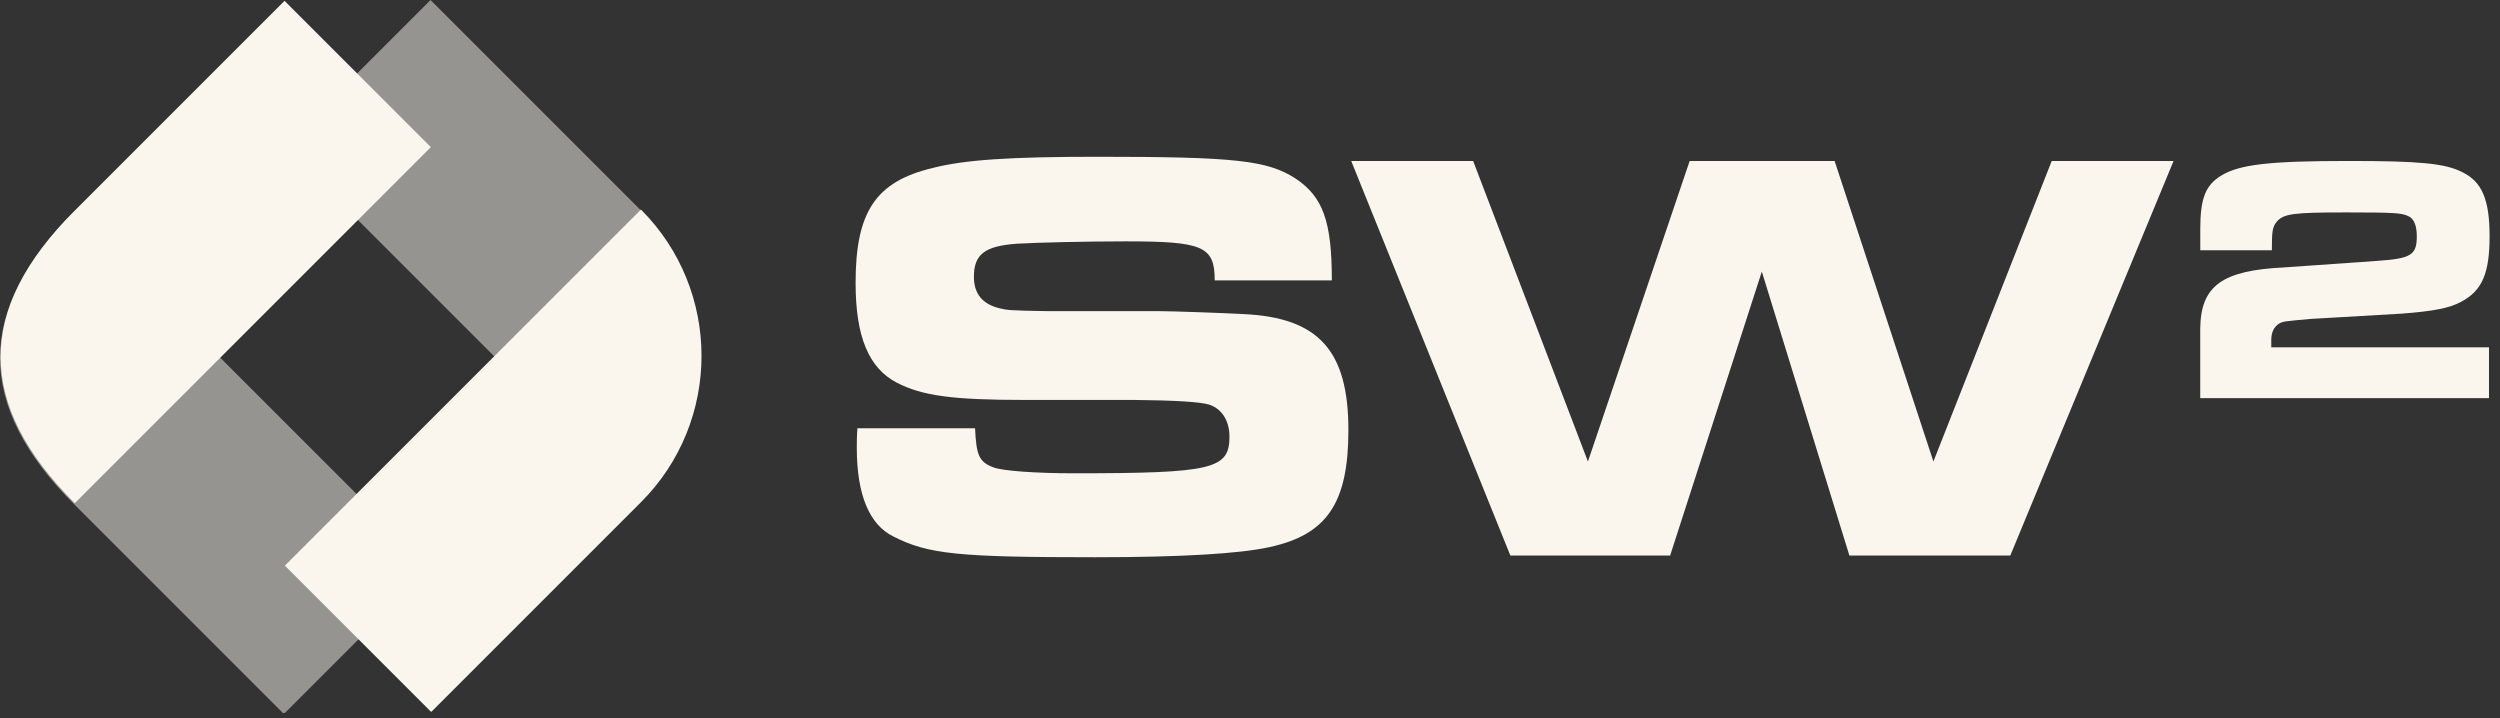
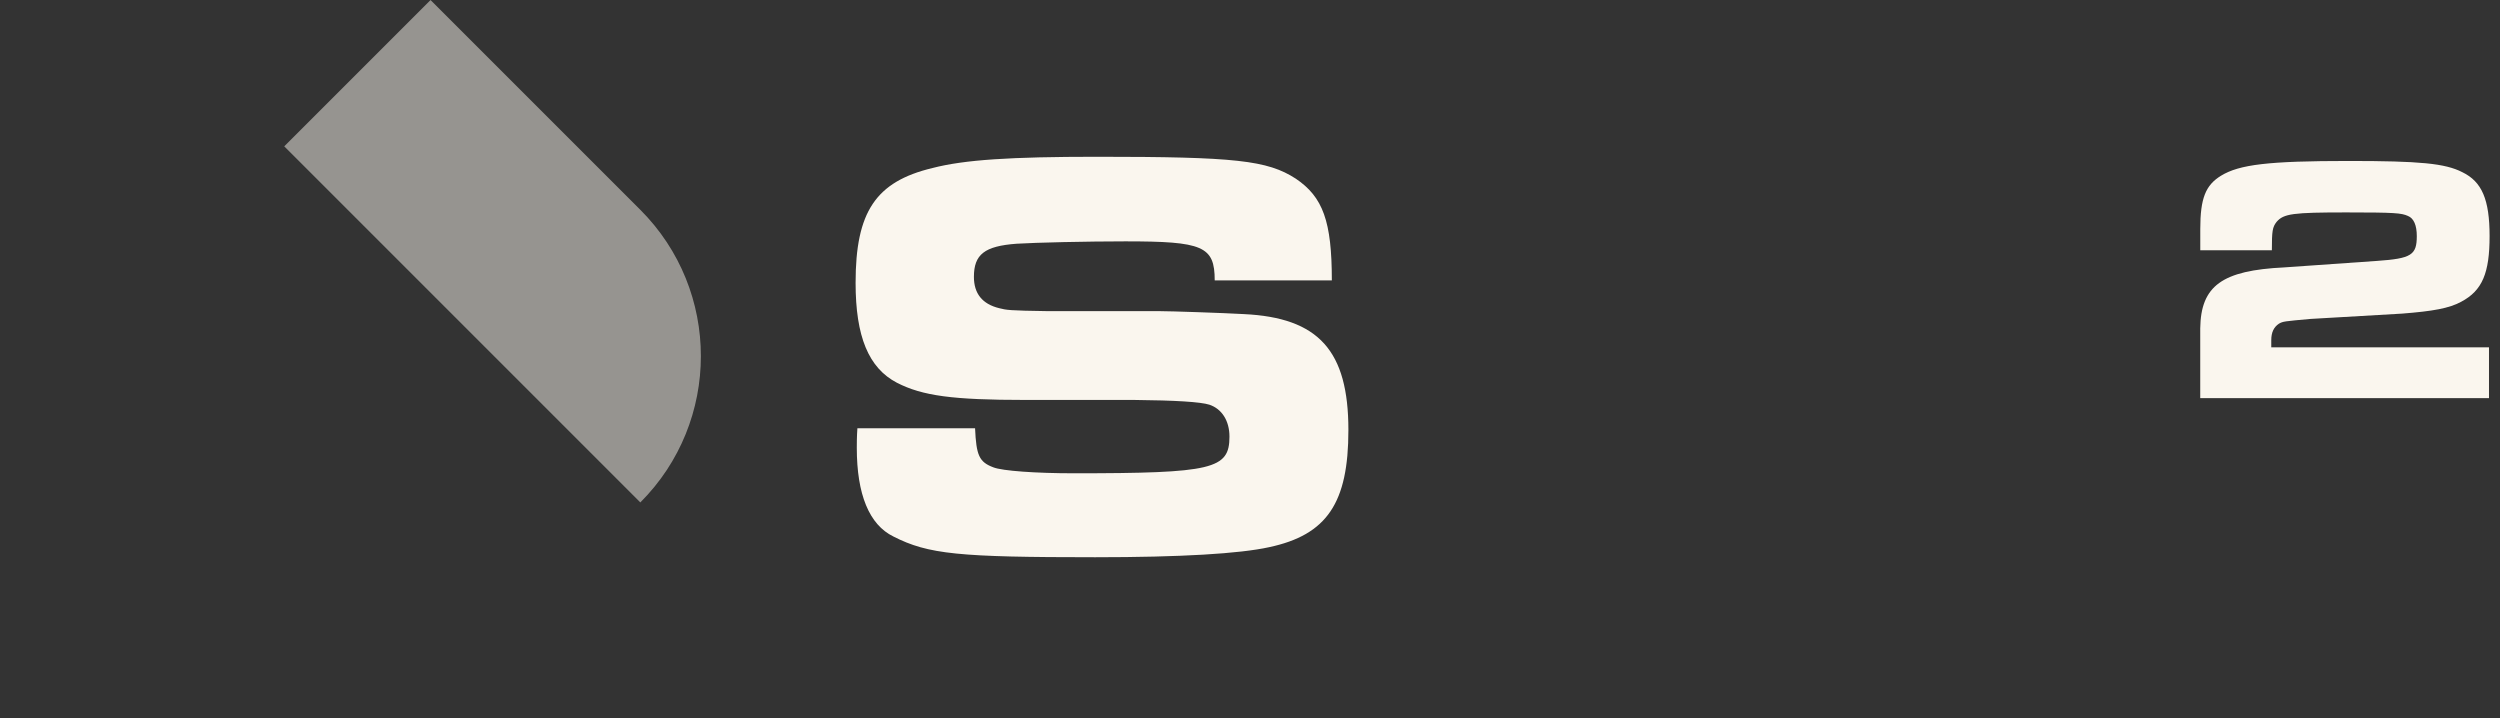
<svg xmlns="http://www.w3.org/2000/svg" width="181" height="52" viewBox="0 0 181 52" fill="none">
  <rect x="0" y="0" width="181" height="52" fill="#333333" stroke="none" />
  <g clip-path="url(#clip0_12675_5437)">
    <path d="M70.595 31.01C70.681 32.98 70.894 33.452 71.924 33.837C72.565 34.093 75.007 34.266 77.748 34.266C87.813 34.266 89.013 33.967 89.013 31.611C89.013 30.455 88.454 29.598 87.557 29.299C86.928 29.099 85.115 28.985 82.118 28.956H74.236C68.967 28.956 66.784 28.657 64.943 27.714C62.886 26.644 61.945 24.371 61.945 20.474C61.945 15.334 63.401 13.15 67.514 12.164C69.827 11.565 73.169 11.35 79.422 11.35C89.444 11.35 91.76 11.606 93.813 12.934C95.784 14.263 96.425 16.018 96.425 20.301H87.945C87.945 17.816 87.088 17.474 81.476 17.474C78.692 17.474 74.967 17.56 73.595 17.646C71.282 17.819 70.511 18.417 70.511 20.045C70.511 21.244 71.11 22.015 72.352 22.315C72.867 22.444 73.037 22.487 75.864 22.527H83.959C84.73 22.527 88.584 22.657 90.042 22.74C95.482 22.996 97.624 25.395 97.624 31.137C97.624 36.406 96.083 38.719 91.886 39.616C89.743 40.088 85.503 40.344 79.293 40.344C69.398 40.344 67.215 40.131 64.686 38.845C62.932 37.988 62.032 35.805 62.032 32.419C62.032 32.163 62.032 31.605 62.075 31.007H70.598L70.595 31.01Z" fill="#FAF6EE" />
-     <path d="M106.656 11.654L114.966 33.414L122.332 11.654H132.826L139.979 33.414L148.545 11.654H157.367L145.545 40.223H133.896L127.556 19.662L120.917 40.223H109.351L97.828 11.654H106.653H106.656Z" fill="#FAF6EE" />
    <path d="M180.2 28.827H159.297V23.773C159.34 20.689 160.882 19.576 165.381 19.36L172.106 18.889C174.591 18.716 174.976 18.46 174.976 17.091C174.976 16.32 174.763 15.805 174.335 15.635C173.863 15.422 173.391 15.379 169.879 15.379C166.025 15.379 165.337 15.466 164.825 16.064C164.526 16.449 164.483 16.705 164.483 18.12H159.3V16.579C159.3 14.352 159.685 13.409 160.798 12.724C162.127 11.91 164.224 11.654 170.052 11.654C175.192 11.654 177.033 11.827 178.276 12.468C179.688 13.153 180.246 14.439 180.246 17.094C180.246 19.749 179.731 21.034 178.189 21.848C177.332 22.32 176.133 22.533 173.906 22.706L167.267 23.091C165.383 23.264 165.297 23.264 164.998 23.433C164.613 23.689 164.44 24.075 164.44 24.633V25.148H180.203V28.832L180.2 28.827Z" fill="#FAF6EE" />
-     <path d="M5.365 36.503L20.553 51.691L31.147 41.097L5.365 15.318C-1.788 22.472 -1.788 29.352 5.365 36.503Z" fill="#FAF6EE" fill-opacity="0.5" />
    <path d="M46.359 36.376L20.579 10.596L31.172 0.003L46.359 15.19C52.205 21.036 52.205 30.53 46.359 36.376Z" fill="#FAF6EE" fill-opacity="0.5" />
-     <path d="M20.625 40.953L46.405 15.173C52.251 21.018 52.251 30.513 46.405 36.358L31.218 51.546L20.625 40.953Z" fill="#FAF6EE" />
-     <path d="M31.191 10.653L5.412 36.432C-1.742 29.278 -1.742 22.398 5.412 15.247L20.6 0.06L31.194 10.653H31.191Z" fill="#FAF6EE" />
  </g>
  <defs>
    <clipPath id="clip0_12675_5437">
      <rect width="180.237" height="51.56" fill="white" transform="translate(0 0.058)" />
    </clipPath>
  </defs>
</svg>